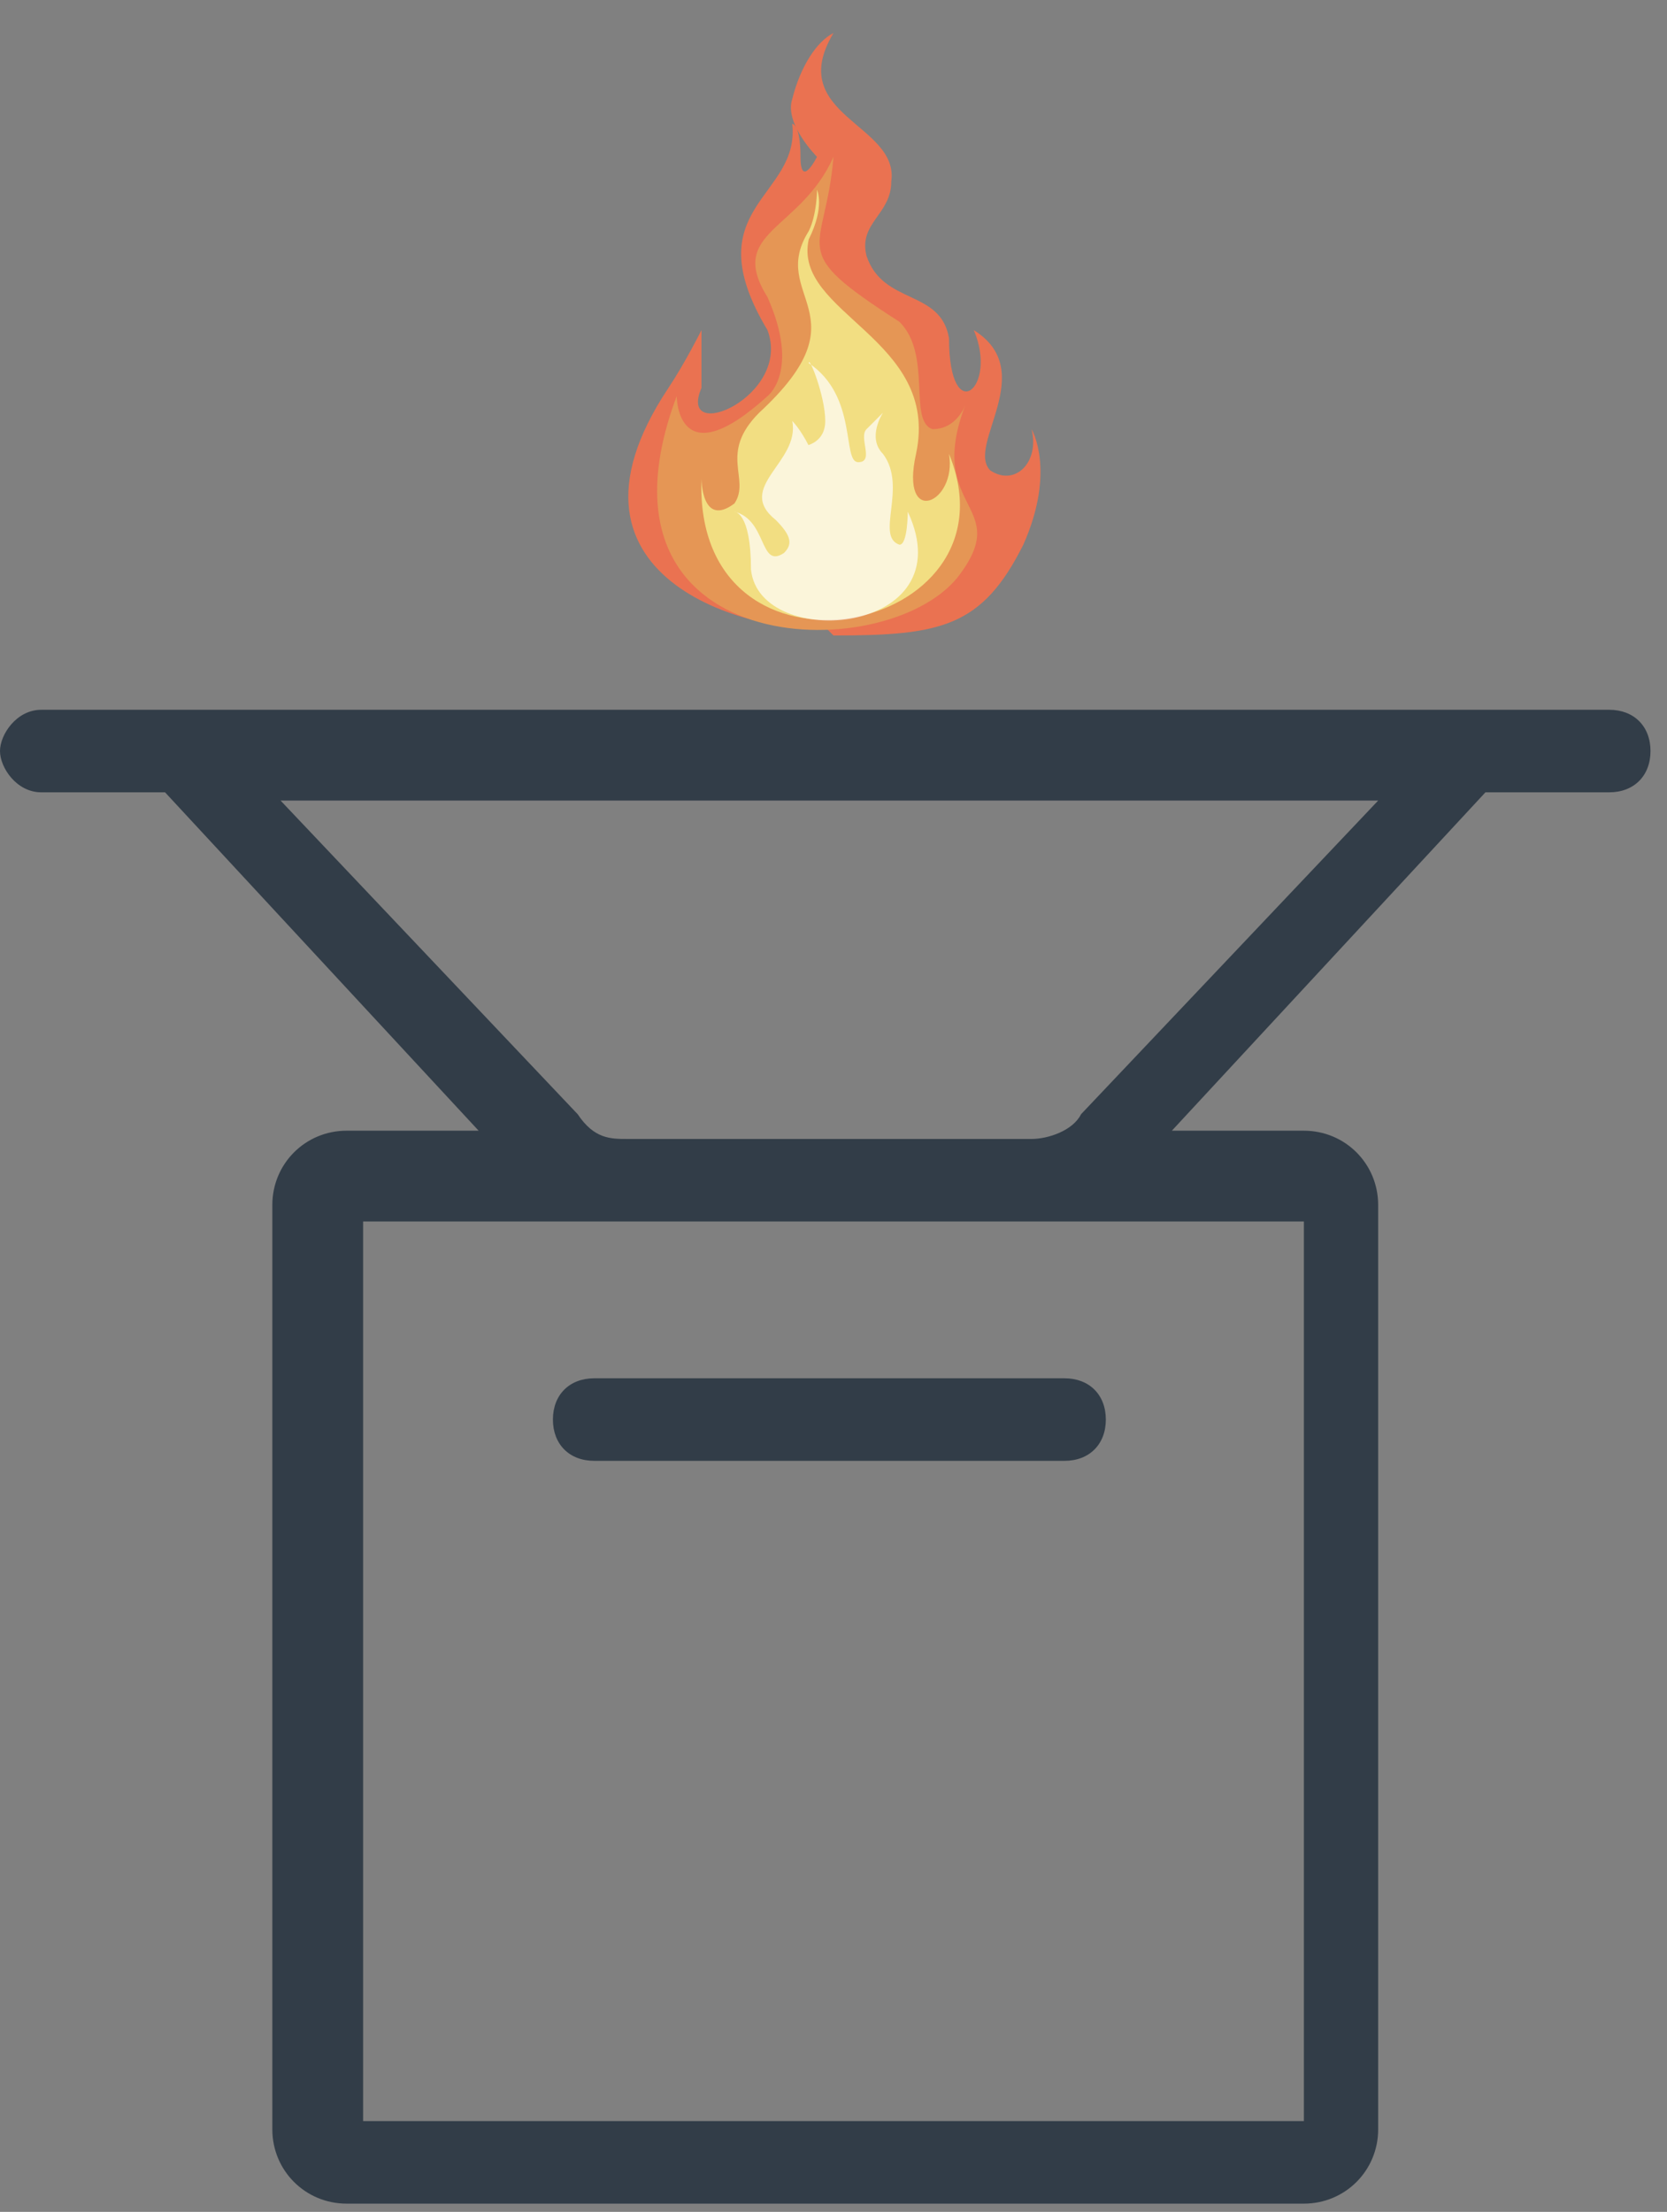
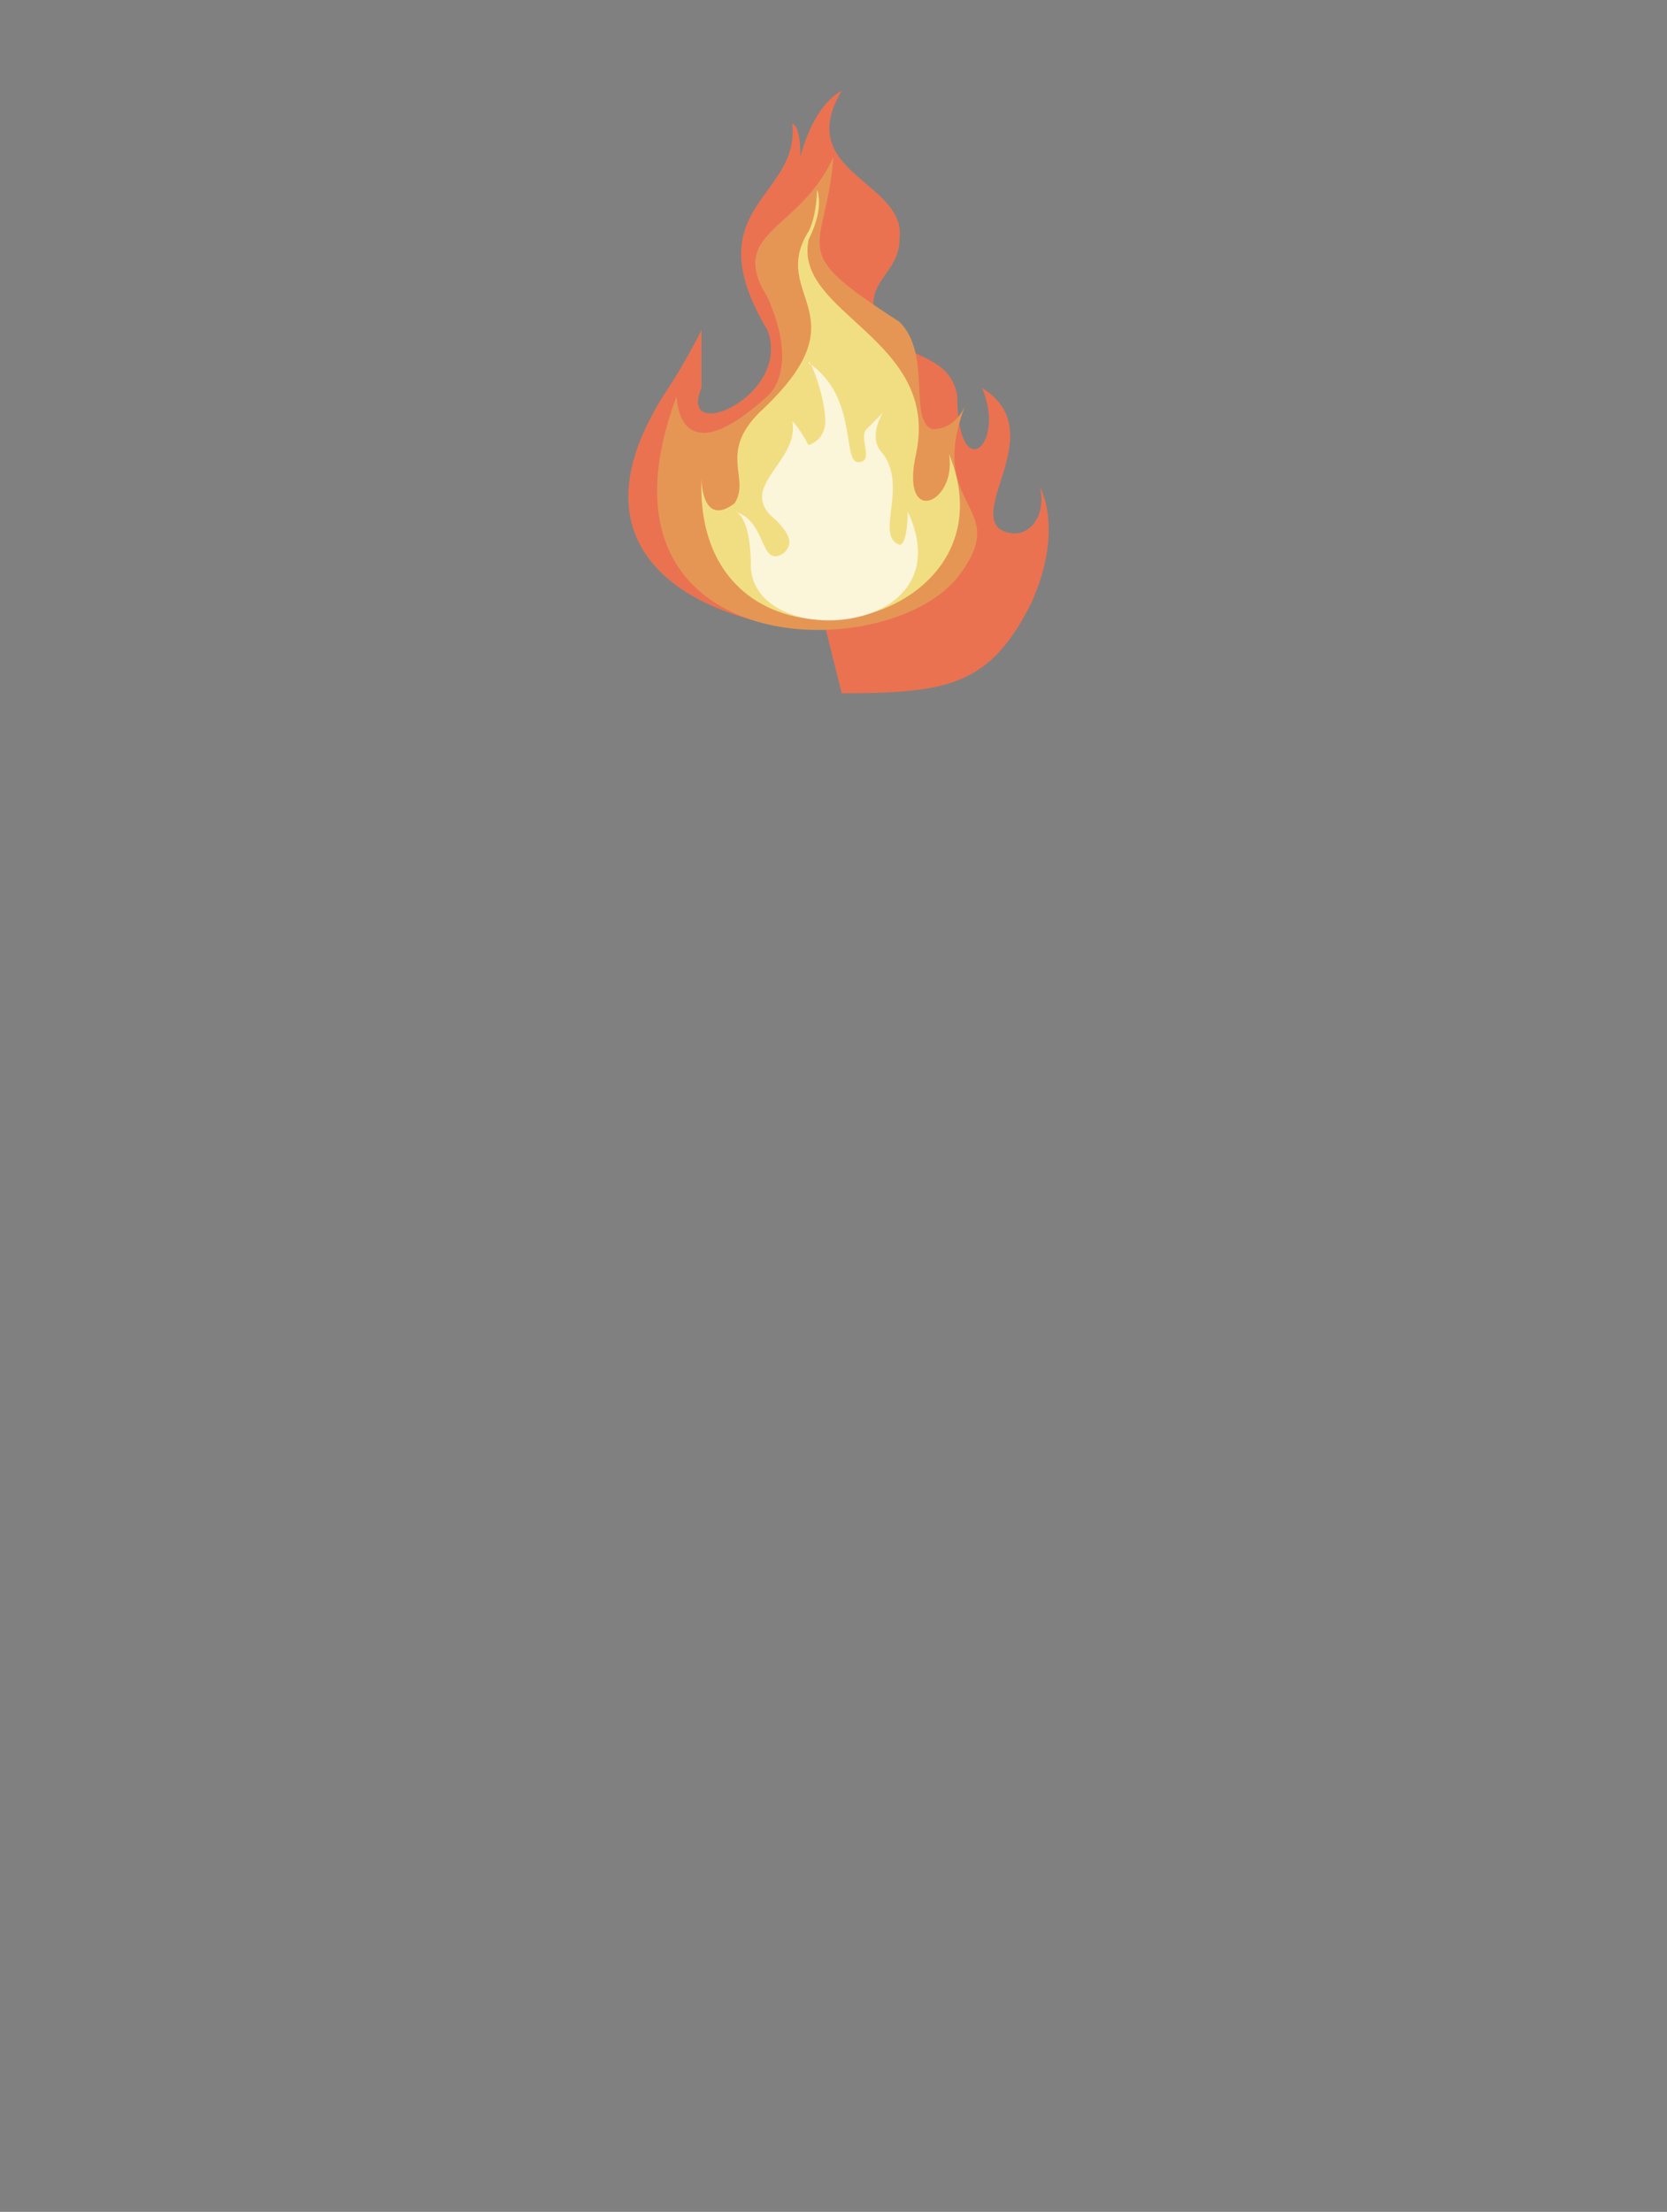
<svg xmlns="http://www.w3.org/2000/svg" id="Layer_1" version="1.1" viewBox="0 0 20.2 26.8">
  <rect x="0" y="0" width="20.2" height="26.8" fill="#808080" stroke="none" />
  <defs>
    <style>
      .st0 {
        fill: #323d48;
      }

      .st1 {
        fill: #e59655;
      }

      .st2 {
        fill: #f2de82;
      }

      .st3 {
        fill: #ea7251;
      }

      .st4 {
        fill: #fff;
        isolation: isolate;
        opacity: .7;
      }
    </style>
  </defs>
  <g>
-     <path class="st3" d="M10,7.6c-.7.1-3.5-.5-1.9-2.9.2-.3.4-.7.4-.7,0,0,0,.4,0,.7-.3.7,1.1.1.8-.7-.9-1.5.4-1.6.3-2.5,0,0,.1,0,.1.4s.2,0,.2,0-.4-.4-.3-.7c.1-.4.3-.7.5-.8-.6,1,.8,1.1.7,1.8,0,.4-.4.5-.3.9.2.6.9.4,1,1,0,1.1.6.6.3-.1.8.5-.1,1.4.2,1.7.3.2.6-.1.5-.5,0,0,.3.5-.1,1.4-.5,1-1,1.1-2.3,1.1h0Z" />
+     <path class="st3" d="M10,7.6c-.7.1-3.5-.5-1.9-2.9.2-.3.4-.7.4-.7,0,0,0,.4,0,.7-.3.7,1.1.1.8-.7-.9-1.5.4-1.6.3-2.5,0,0,.1,0,.1.4c.1-.4.3-.7.5-.8-.6,1,.8,1.1.7,1.8,0,.4-.4.5-.3.9.2.6.9.4,1,1,0,1.1.6.6.3-.1.8.5-.1,1.4.2,1.7.3.2.6-.1.5-.5,0,0,.3.5-.1,1.4-.5,1-1,1.1-2.3,1.1h0Z" />
    <path class="st1" d="M8.2,4.8s0,1,1.1,0c0,0,.4-.3,0-1.2-.5-.8.4-.8.8-1.7-.1,1.2-.6,1.1.8,2,.4.4.1,1.2.4,1.3.3,0,.4-.3.4-.3-.5,1.3.6,1.2-.1,2.1-.9,1.1-4.6,1-3.4-2.2h0Z" />
    <path class="st2" d="M9.9,2.3s.1.2-.1.6c-.2.9,1.6,1.2,1.3,2.6-.2.9.5.6.4,0,.9,2.2-3.1,3-3,.3,0,0,0,.6.4.3.2-.3-.2-.6.3-1.1,1.3-1.2.1-1.4.6-2.2.1-.2.1-.5.1-.5h0Z" />
    <path class="st4" d="M9.8,4.4c.6.4.4,1.2.6,1.2s0-.3.1-.4l.2-.2s-.2.3,0,.5c.3.4-.1,1,.2,1.1.1,0,.1-.4.1-.4.7,1.5-1.8,1.7-1.9.7,0-.7-.2-.7-.2-.7.4.1.3.7.6.5.1-.1.1-.2-.1-.4-.5-.4.3-.7.2-1.2,0,0,.1.1.2.3-.1,0,.2,0,.2-.3s-.2-.8-.2-.7h0Z" />
  </g>
  <g>
-     <path class="st0" d="M12.9,17.7c.3,0,.5-.2.5-.5s-.2-.5-.5-.5h-5.7c-.3,0-.5.2-.5.5s.2.5.5.5h5.7Z" />
-     <path class="st0" d="M19.7,8.6h-.2s-19,0-19,0c-.3,0-.5.3-.5.5s.2.5.5.5h1.5l3.8,4.1h-1.6c-.5,0-.9.4-.9.9v11.2c0,.5.4.9.9.9h11.6c.5,0,.9-.4.9-.9v-11.2c0-.5-.4-.9-.9-.9h-1.6l3.8-4.1h1.5c.3,0,.5-.2.5-.5s-.2-.5-.5-.5ZM15.8,14.8v10.9H4.4v-10.9h11.4ZM13.1,13.5c-.1.2-.4.3-.6.3h-4.9c-.2,0-.4,0-.6-.3l-3.6-3.8h13.3l-3.6,3.8Z" />
-   </g>
+     </g>
</svg>